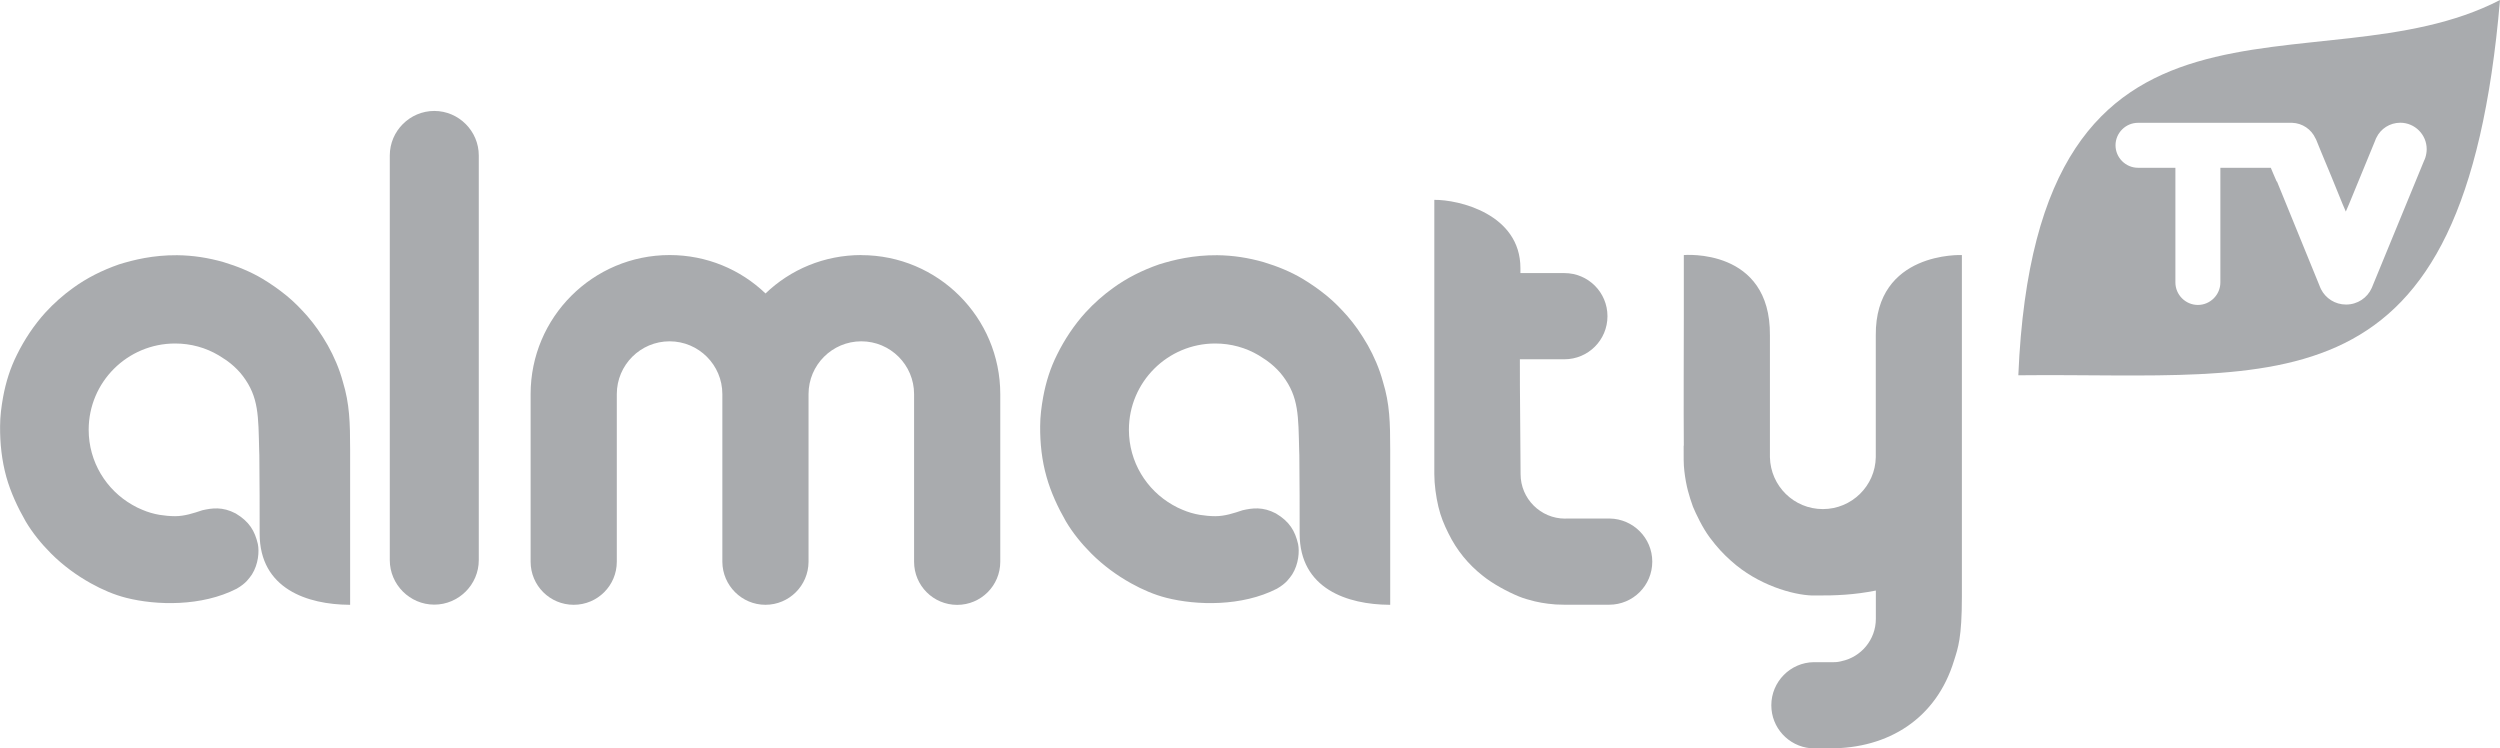
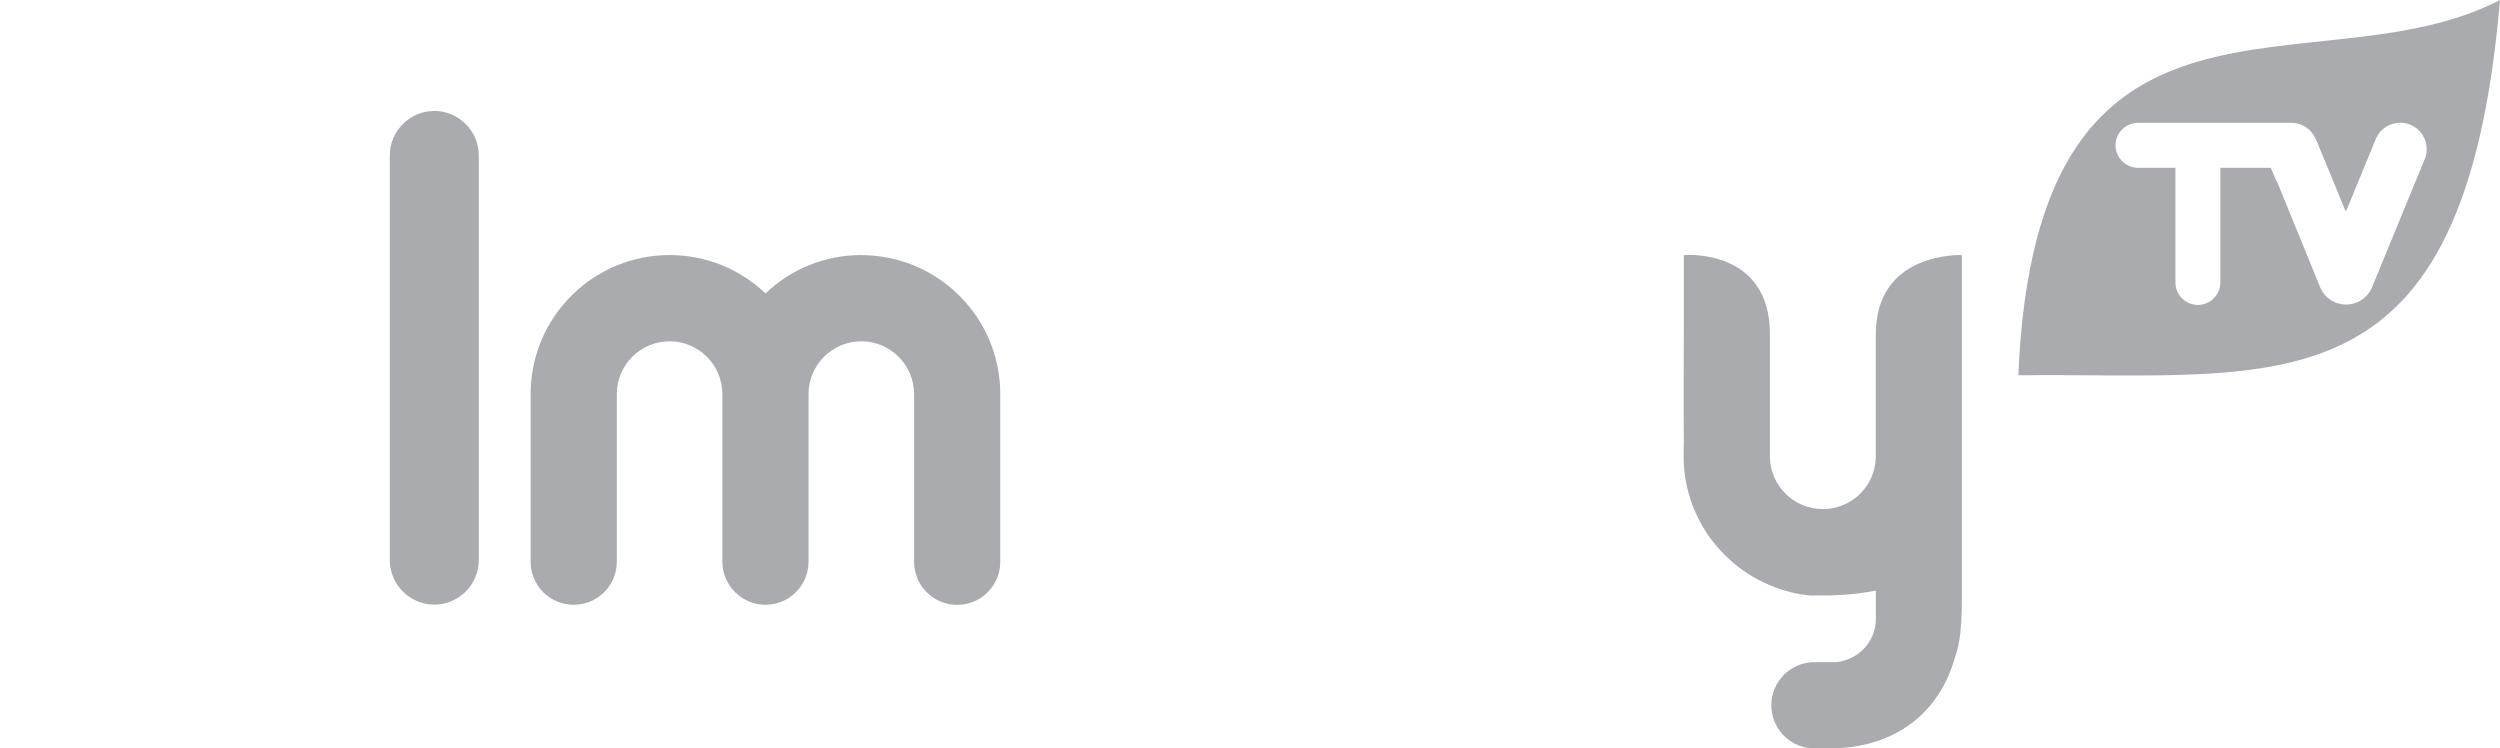
<svg xmlns="http://www.w3.org/2000/svg" xml:space="preserve" width="34.809mm" height="10.42mm" version="1.1" style="shape-rendering:geometricPrecision; text-rendering:geometricPrecision; image-rendering:optimizeQuality; fill-rule:evenodd; clip-rule:evenodd" viewBox="0 0 320.24 95.86">
  <defs>
    <style type="text/css">
   
    .fil0 {fill:#A9ABAE}
   
  </style>
  </defs>
  <g id="Слой_x0020_1">
    <path class="fil0" d="M55.63 14.21l0 0c3.14,0 5.7,2.58 5.7,5.7l0 51.84c0,3.14 -2.58,5.7 -5.7,5.7l0 0c-3.14,0 -5.7,-2.58 -5.7,-5.7l0 -51.84c0,-3.14 2.58,-5.7 5.7,-5.7z" />
    <path class="fil0" d="M215.69 57.08c-0.04,-4.72 0,-12.48 0,-16.33l0 -8.08c0,0 11.13,-0.98 11.03,10.29l0 15.47 0 0 0 0c0,0.04 0,0.09 0,0.15 0.09,3.68 3.08,6.63 6.78,6.63 3.7,0 6.72,-2.97 6.78,-6.65 0,-0.04 0,-0.09 0,-0.11l0 -15.49c-0.09,-10.79 11.03,-10.29 11.03,-10.29l0 43.74c0,5.31 -0.5,6.61 -1,8.19 -2.27,7.47 -8.43,11.29 -15.94,11.26 -0.65,0 -1.3,0 -1.95,0 -0.09,0 -0.2,0 -0.28,0 -0.09,0 -0.17,-0.02 -0.26,-0.02 -2.79,-0.28 -4.98,-2.62 -4.98,-5.5 0,-3.01 2.43,-5.48 5.44,-5.52 0.02,0 0.07,0 0.09,0 0.02,0 0.02,0 0.04,0l2.45 0c0.11,0 0.41,0 0.82,-0.09 0.02,0 0.04,0 0.06,-0.02 0.02,0 0.07,0 0.09,-0.02 2.51,-0.52 4.4,-2.75 4.4,-5.42 0,-1.21 0,-2.43 0,-3.62 0,0 0,0 -0.02,0 -2.71,0.54 -5.07,0.65 -7.8,0.63 -0.11,0 -0.22,0 -0.33,0 -2.45,-0.07 -6.95,-1.32 -10.4,-4.44 -1.02,-0.91 -1.78,-1.73 -2.71,-2.97 -0.93,-1.23 -1.8,-3.08 -2.17,-3.97 -0.48,-1.36 -0.87,-2.58 -1.1,-4.55 -0.11,-0.89 -0.09,-1.86 -0.09,-3.25l0.02 -0.02z" />
    <path class="fil0" d="M320.24 0c-4.57,53.49 -27.97,47.7 -61.7,48.07 2.32,-55.16 38.17,-35.9 61.7,-48.07zm-28.6 23.27c-0.33,-0.78 -0.59,-1.34 -0.76,-1.78l-6.46 0 0 14.69c0,1.58 -1.3,2.88 -2.88,2.88l0 0c-1.58,0 -2.88,-1.3 -2.88,-2.88l0 -14.69 -4.79 0c-1.58,0 -2.88,-1.3 -2.88,-2.88l0 0c0,-1.58 1.3,-2.88 2.88,-2.88l19.74 0 0 0c1.32,0.04 2.47,0.84 2.99,1.99l0 0c0.13,0.22 -0.07,-0.2 0.71,1.69 0.78,1.88 1.82,4.35 2.77,6.74l0.41 0.95 0.41 -0.95 3.36 -8.17c0.04,-0.13 0.09,-0.24 0.15,-0.35l0 0 0 0c0.54,-1.13 1.71,-1.91 3.06,-1.91 1.86,0 3.38,1.52 3.38,3.38 0,0.39 -0.07,0.76 -0.17,1.08l0 0 0 0c-0.04,0.13 -0.09,0.26 -0.15,0.37l-6.63 16.12c-0.02,0.07 -0.06,0.15 -0.09,0.22 0,0 0,0 0,0 -0.56,1.26 -1.82,2.12 -3.29,2.12 -1.41,0 -2.62,-0.8 -3.21,-1.97l0 0 0 0c-0.09,-0.17 -0.15,-0.35 -0.22,-0.52l-5.42 -13.28 -0.04 0.02z" />
    <path class="fil0" d="M110.34 32.67c-4.77,0 -9.1,1.86 -12.28,4.92 -3.19,-3.06 -7.52,-4.92 -12.28,-4.92 -9.83,0 -17.81,7.97 -17.81,17.81l0 21.47c0,3.06 2.47,5.52 5.52,5.52 3.06,0 5.52,-2.47 5.52,-5.52l0 0 0 -4.98 0 -16.49c0,-3.73 3.03,-6.76 6.76,-6.76 3.73,0 6.76,3.03 6.76,6.76l0 21.49 0 0c0.02,3.03 2.49,5.5 5.52,5.5 3.03,0 5.5,-2.45 5.52,-5.5l0 0 0 -21.49c0,-3.73 3.03,-6.76 6.76,-6.76 3.73,0 6.76,3.03 6.76,6.76l0 16.49 0 4.92 0 0.07c0,3.06 2.47,5.52 5.52,5.52 3.05,0 5.52,-2.47 5.52,-5.52l0 0 0 -21.47c0,-9.83 -7.97,-17.81 -17.81,-17.81l0 0z" />
-     <path class="fil0" d="M178.08 77.47l0 -19.84c0,-3.51 -0.06,-5.91 -0.93,-8.73 -0.45,-1.67 -1.15,-3.27 -1.93,-4.66 -0.41,-0.71 -0.85,-1.41 -1.3,-2.06 -0.41,-0.58 -0.87,-1.17 -1.32,-1.69 -0.87,-0.98 -1.69,-1.82 -2.64,-2.6 -1,-0.82 -2.1,-1.58 -3.12,-2.19 -1.49,-0.89 -3.23,-1.6 -4.96,-2.12 -1.95,-0.56 -3.92,-0.87 -5.96,-0.89 -3.1,-0.02 -5.55,0.59 -7.43,1.17 -2.23,0.78 -4.14,1.75 -5.91,3.03 -1.23,0.89 -2.43,1.93 -3.55,3.16 -1.43,1.58 -2.67,3.44 -3.62,5.37 -0.87,1.73 -1.43,3.53 -1.78,5.42 -0.22,1.21 -0.39,2.51 -0.39,3.75 -0.02,2.19 0.22,4.4 0.82,6.5 0.56,1.99 1.45,3.9 2.47,5.68 0.87,1.47 1.99,2.86 3.27,4.14 1.49,1.49 3.25,2.79 5.09,3.81 1.47,0.82 2.99,1.47 4.53,1.86 3.86,0.98 9.66,1.13 14.15,-1.17 1.23,-0.71 1.58,-1.32 1.95,-1.82 0.84,-1.34 0.95,-2.95 0.76,-3.9 -0.39,-1.69 -1.1,-2.88 -2.84,-3.92 -1.69,-0.89 -3.03,-0.69 -4.27,-0.41 -1.1,0.37 -2.27,0.76 -3.49,0.76 -0.67,0 -1.34,-0.07 -1.99,-0.17 -0.76,-0.13 -1.52,-0.35 -2.21,-0.65 -0.43,-0.17 -0.87,-0.39 -1.28,-0.63 -3.34,-1.91 -5.59,-5.5 -5.59,-9.62 0,-6.11 4.96,-11.05 11.05,-11.05 2.04,0 3.94,0.54 5.59,1.52 0.32,0.2 0.65,0.41 0.97,0.63 0.17,0.13 0.37,0.28 0.54,0.41 0.59,0.48 1.13,1.02 1.58,1.62 2.04,2.71 1.97,5.09 2.08,9.53 0,0.2 0,0.39 0.02,0.61 0.04,2.97 0.04,7.52 0.04,10.03 0,7.13 6.2,9.08 11.46,9.12 0.04,0 0.09,0 0.13,0l0 -0z" />
-     <path class="fil0" d="M200.54 66.42l5.57 0 0.02 0 0.02 0 0.04 0 0 0c3.01,0.04 5.46,2.49 5.46,5.52 0,3.06 -2.47,5.52 -5.52,5.52l-5.59 0c-0.07,0 -0.11,0 -0.15,0 -0.84,0 -1.41,-0.04 -2.1,-0.13 -0.5,-0.06 -1.15,-0.17 -1.69,-0.3 -0.59,-0.15 -1.43,-0.37 -2.04,-0.63 -1.49,-0.61 -3.34,-1.62 -4.59,-2.62 -1.89,-1.49 -3.36,-3.27 -4.44,-5.48 -0.56,-1.13 -0.97,-2.1 -1.28,-3.4 -0.3,-1.26 -0.52,-2.84 -0.52,-4.18l0 -35.12c3.06,-0.04 11.03,1.78 11.03,8.75l0 0.63 5.63 0c3.06,0 5.52,2.47 5.52,5.52 0,3.06 -2.47,5.52 -5.52,5.52l-5.7 0c-0.02,3.55 0.09,12.02 0.09,14.64l0 0 0 0.07c0,3.14 2.56,5.7 5.7,5.7 0.04,0 0.07,0 0.11,0l0 0 -0.04 -0.02z" />
-     <path class="fil0" d="M44.85 77.47l0 -19.84c0,-3.51 -0.07,-5.91 -0.93,-8.73 -0.45,-1.67 -1.15,-3.27 -1.93,-4.66 -0.41,-0.71 -0.84,-1.41 -1.3,-2.06 -0.41,-0.58 -0.87,-1.17 -1.32,-1.69 -0.87,-0.98 -1.69,-1.82 -2.64,-2.6 -1,-0.82 -2.1,-1.58 -3.12,-2.19 -1.49,-0.89 -3.23,-1.6 -4.96,-2.12 -1.95,-0.56 -3.92,-0.87 -5.96,-0.89 -3.1,-0.02 -5.55,0.59 -7.43,1.17 -2.23,0.78 -4.14,1.75 -5.91,3.03 -1.23,0.89 -2.43,1.93 -3.55,3.16 -1.43,1.58 -2.67,3.44 -3.62,5.37 -0.87,1.73 -1.43,3.53 -1.78,5.42 -0.22,1.21 -0.39,2.51 -0.39,3.75 -0.02,2.19 0.22,4.4 0.8,6.5 0.56,1.99 1.45,3.9 2.47,5.68 0.87,1.47 1.99,2.86 3.27,4.14 1.49,1.49 3.25,2.79 5.09,3.81 1.47,0.82 2.99,1.47 4.53,1.86 3.86,0.98 9.66,1.13 14.15,-1.17 1.23,-0.71 1.58,-1.32 1.95,-1.82 0.84,-1.34 0.95,-2.95 0.76,-3.9 -0.39,-1.69 -1.1,-2.88 -2.84,-3.92 -1.69,-0.89 -3.03,-0.69 -4.27,-0.41 -1.1,0.37 -2.28,0.76 -3.49,0.76 -0.67,0 -1.34,-0.07 -1.99,-0.17 -0.76,-0.13 -1.52,-0.35 -2.21,-0.65 -0.43,-0.17 -0.87,-0.39 -1.28,-0.63 -3.34,-1.91 -5.59,-5.5 -5.59,-9.62 0,-6.11 4.96,-11.05 11.07,-11.05 2.04,0 3.94,0.54 5.59,1.52 0.32,0.2 0.65,0.41 0.98,0.63 0.17,0.13 0.37,0.28 0.54,0.41 0.59,0.48 1.13,1.02 1.58,1.62 2.04,2.71 1.97,5.09 2.08,9.53 0,0.2 0,0.39 0.02,0.61 0.04,2.97 0.04,7.52 0.04,10.03 0,7.13 6.2,9.08 11.46,9.12 0.04,0 0.09,0 0.13,0l0 -0z" />
  </g>
</svg>